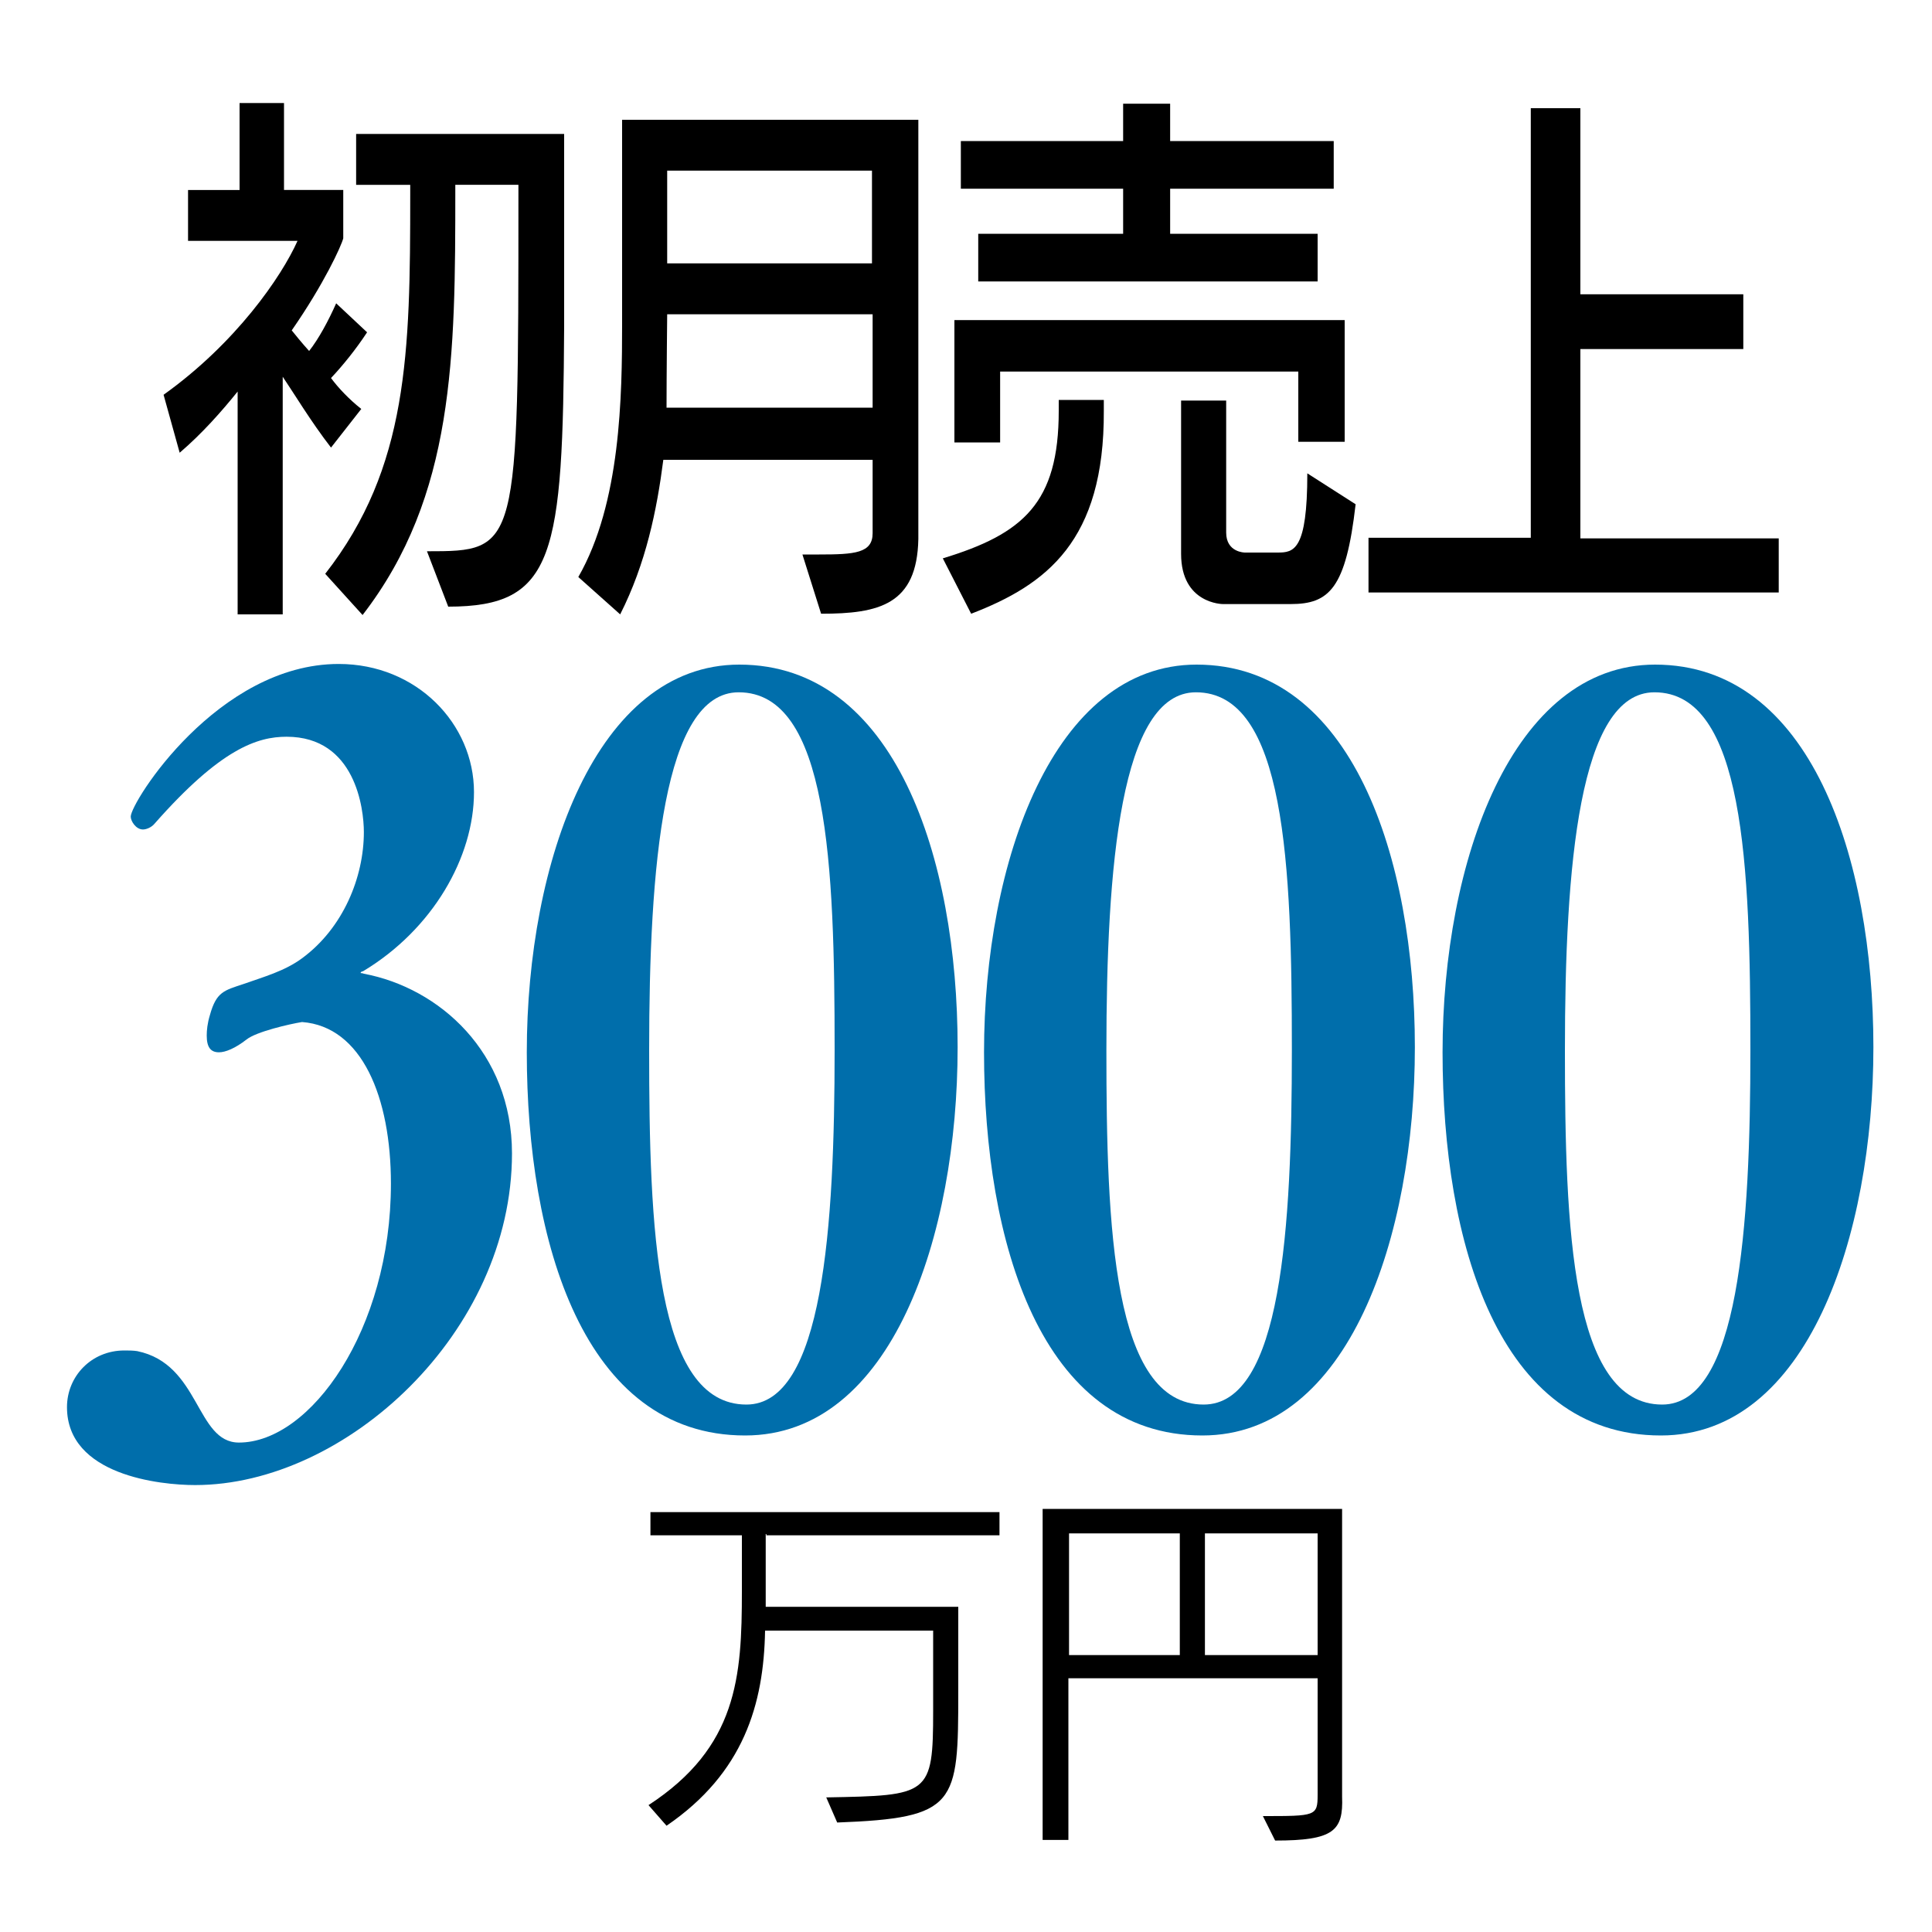
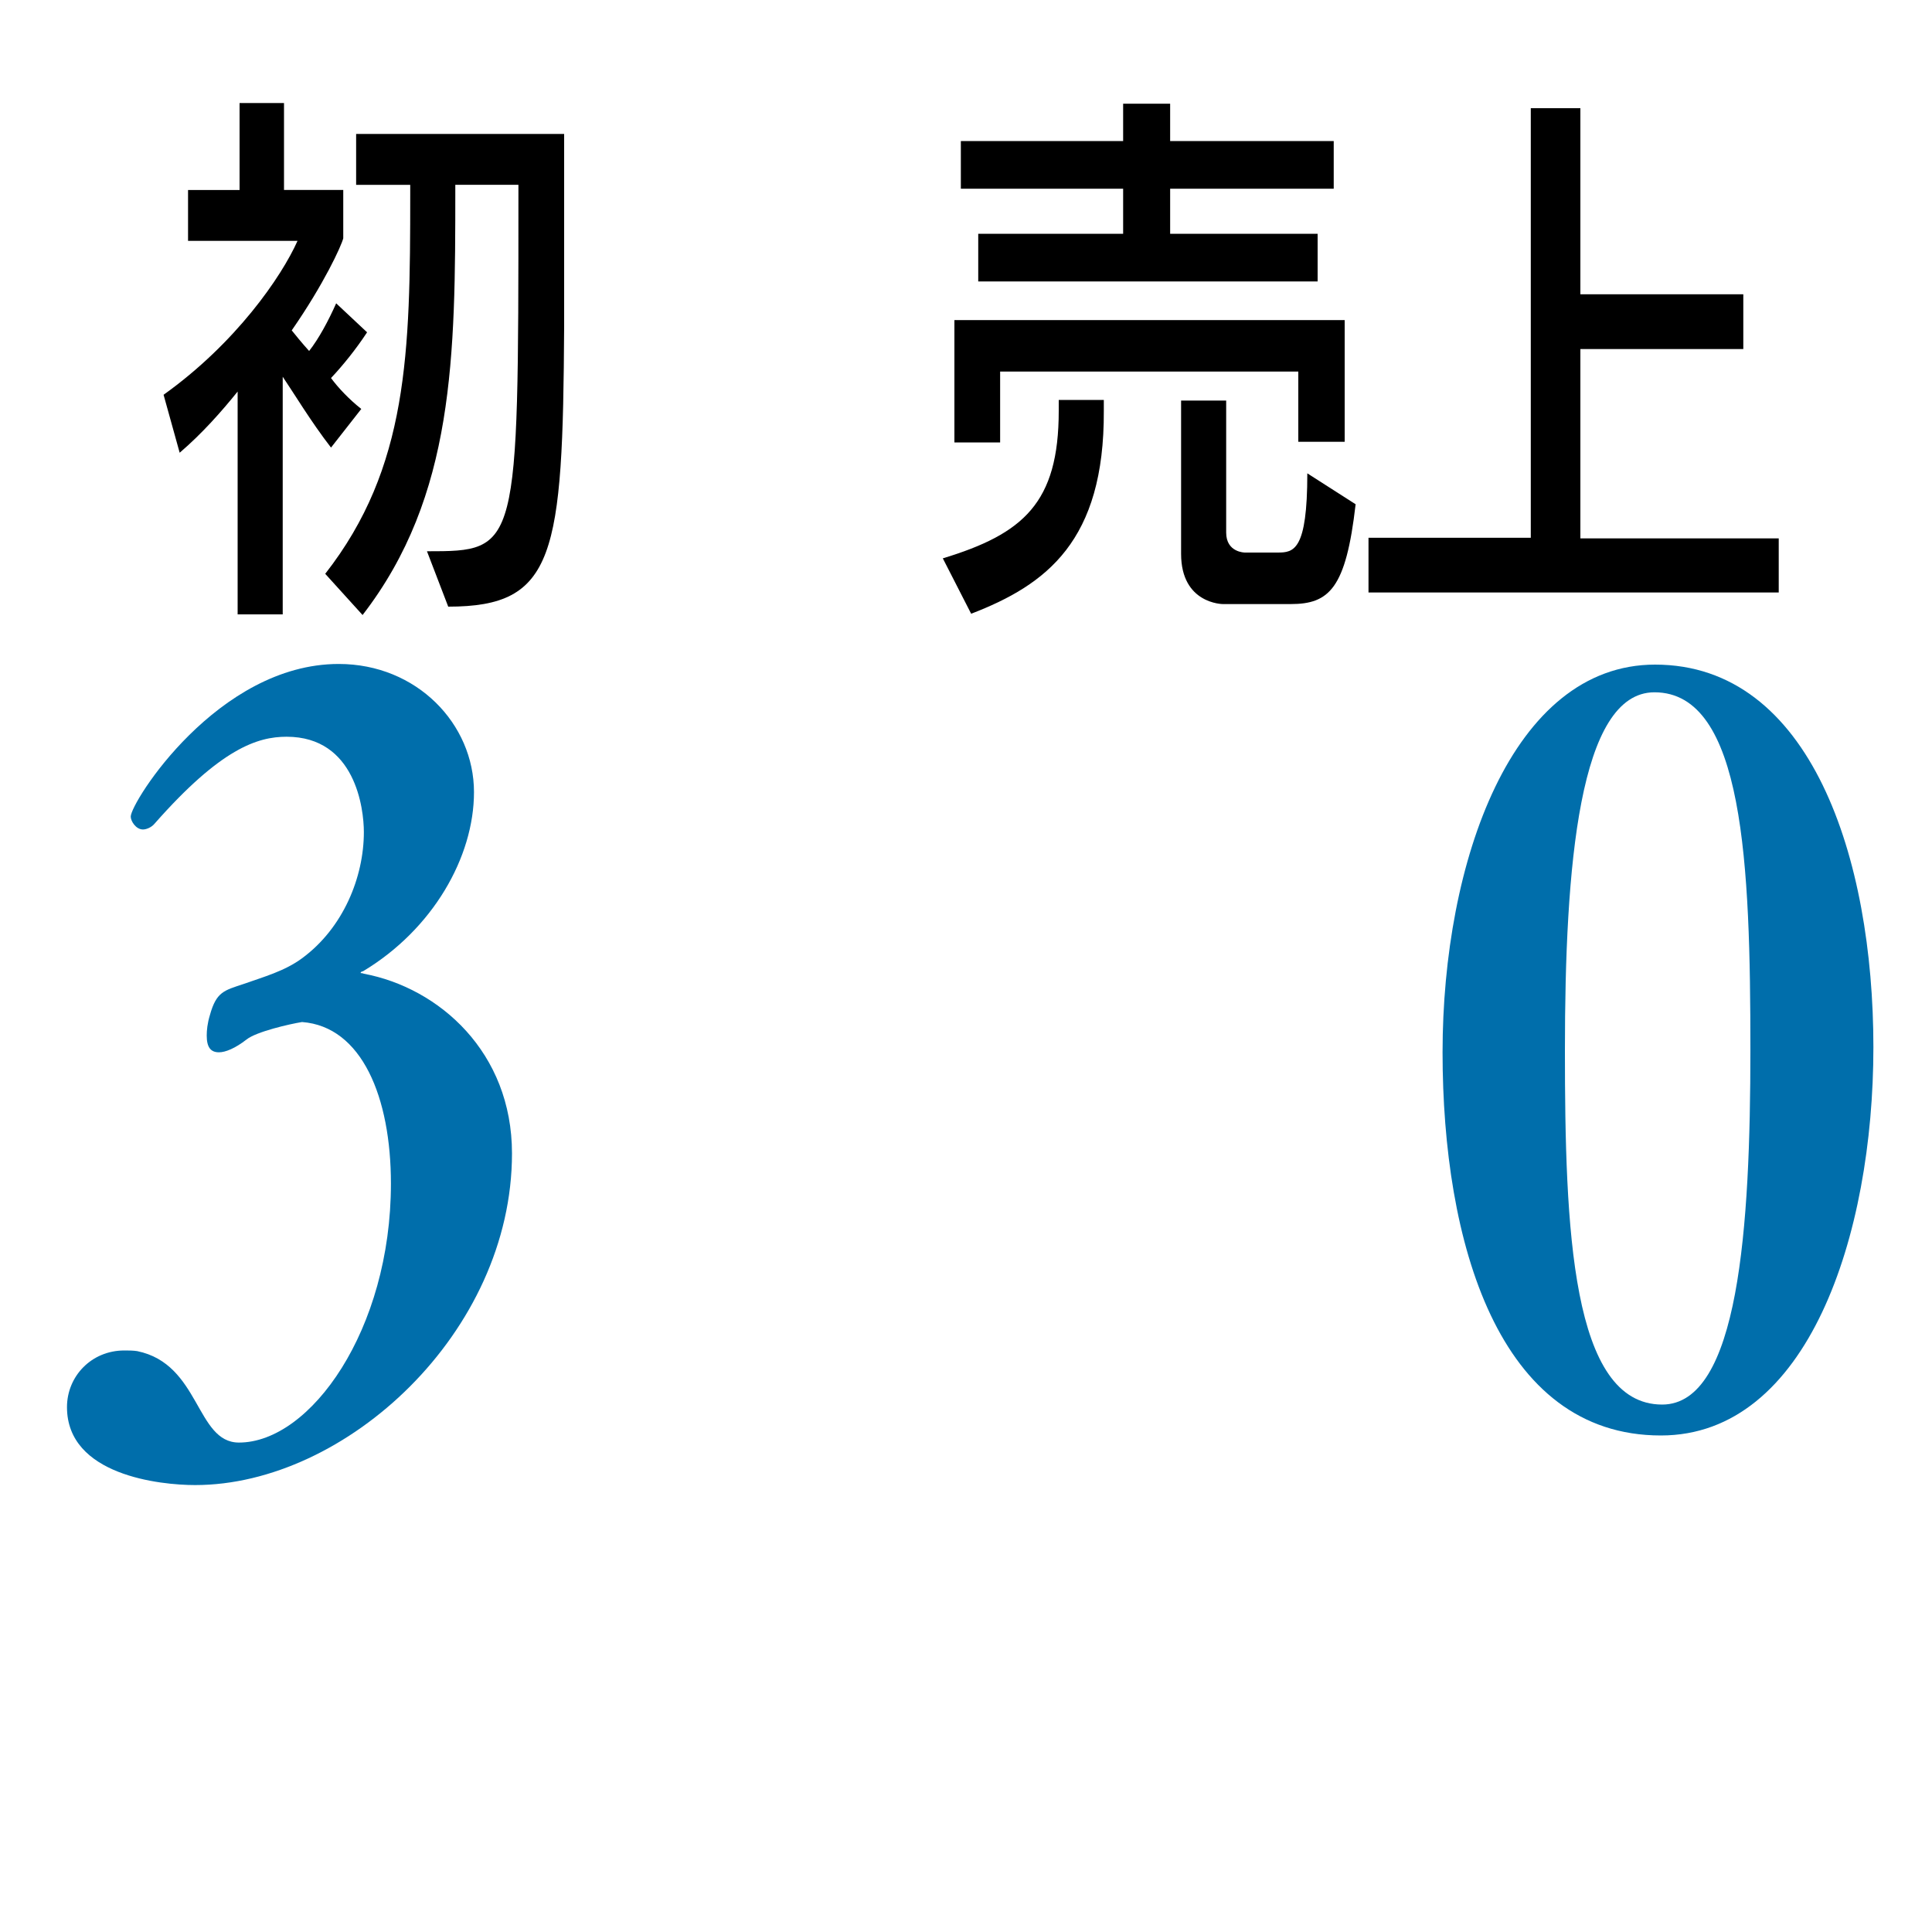
<svg xmlns="http://www.w3.org/2000/svg" version="1.1" id="レイヤー_1" x="0px" y="0px" viewBox="0 0 300 300" style="enable-background:new 0 0 300 300;" xml:space="preserve">
  <style type="text/css">
	.st0{fill:#006EAB;}
</style>
  <g>
    <g>
      <path d="M51.4,58.7c1.1,1.5,2.8,3.3,4.7,4.8l-4.7,6c-3.1-4-5.8-8.5-7.5-11v36.9h-7V60.8c-2.5,3.1-5.5,6.5-9,9.5l-2.5-9    C36.6,53.3,43.7,43,46.2,37.4H29.2v-7.9h8V16h6.9v13.5h9.2V37c-0.3,1.2-3,7.1-8,14.3c0.3,0.4,1.7,2.1,2.7,3.2    c1.5-1.9,3-4.7,4.2-7.4l4.8,4.5C55.3,54.2,53.2,56.8,51.4,58.7z M69.6,94.2l-3.3-8.6c14.2,0,14.2-0.1,14.2-55.2c0-0.6,0-1.1,0-1.7    h-9.8c0,0.2,0,0.6,0,0.8c0,25.8-0.1,47.5-14.4,66l-5.8-6.4c12.9-16.5,13.2-34.3,13.2-58.8c0-0.6,0-1,0-1.6h-8.4v-7.9h32.3    c0,2.7,0,5.2,0,7.6c0,8.5,0,15.8,0,22.3C87.4,86.3,86.2,94.2,69.6,94.2z" />
-       <path d="M127.5,95.3l-2.9-9.2c0.9,0,1.8,0,2.6,0c5.5,0,8.3-0.2,8.3-3.3V71.4h-32.5c-1,7.8-2.7,16.1-6.7,24l-6.5-5.8    c6.6-11.5,6.8-28.1,6.8-39.4V18.6h46v65.1C142.4,93.9,136.5,95.3,127.5,95.3z M135.4,48.8h-31.8c0,0-0.1,9.6-0.1,14.5h32V48.8    H135.4z M135.4,26.5h-31.8v14.4h31.8V26.5z" />
      <path d="M150.8,95.3l-4.4-8.6c12.5-3.8,18-8.6,18-22.9v-1.7h7v1.7C171.5,84,162.5,90.8,150.8,95.3z M201.6,68.7V57.7h-46.3v11    h-7.1v-19h60.6v18.9H201.6z M181.7,29.3v7h22.9v7.4h-52.7v-7.4h22.5v-7h-25.2v-7.4h25.2v-5.8h7.3v5.8h25.4v7.4H181.7z M200.4,93.8    h-10.5c0,0-6.5,0-6.5-7.8V62.2h7v20.5c0,3.1,2.9,3.1,2.9,3.1h4.7c0.1,0,0.3,0,0.4,0c2.5,0,4.6-0.3,4.6-12.3l7.5,4.8    C209,91.4,206.4,93.8,200.4,93.8z" />
      <path d="M212.5,92v-8.5h25.2V16.8h7.7v28.9h25.3v8.5h-25.3v29.4h30.8V92C276.2,92,212.5,92,212.5,92z" />
    </g>
  </g>
  <g>
    <path class="st0" d="M38.3,161.4c-1.8,1.4-3.3,2-4.3,2c-1.3,0-1.9-0.8-1.9-2.6c0-0.8,0.1-1.9,0.5-3.2c1-3.6,2.2-3.8,5.2-4.8   c3.1-1.1,6.4-2,9.1-4c6.4-4.7,9.6-12.6,9.6-19.6c0-3.6-1.3-14.8-12-14.8c-4.5,0-10.2,1.8-20.5,13.5c-0.5,0.6-1.3,0.9-1.8,0.9   c-1.1,0-1.9-1.3-1.9-2c0-2.2,13.5-23.7,32.3-23.7c12.1,0,21,9.3,21,19.9c0,10.1-6.4,21.3-17.2,27.8c-0.3,0.1-0.4,0.1-0.4,0.3   c0,0,0.3,0,0.5,0.1c11.7,2.2,23,12.2,23,27.9c0,27.8-25.8,51.5-49.2,51.5c-5.4,0-19.9-1.5-19.9-12.1c0-4.8,3.8-8.8,8.9-8.8   c0.6,0,1.4,0,2,0.1c9.8,2,9.1,14.2,15.8,14.2c11.1,0,23.6-17.5,23.6-40.2c0-13.4-4.5-24.4-13.8-25.1C45,159,39.8,160.2,38.3,161.4z   " />
-     <path class="st0" d="M81.8,163.4c0-29.6,10.8-60.2,33-60.2c24.2,0,33.9,30.1,33.9,59.4s-10.2,60.3-33,60.3   C90.6,222.9,81.8,192.8,81.8,163.4z M129.6,163c0-28.7-1-55.5-14.9-55.5c-11.7,0-13.9,27-13.9,55.6c0,27.6,1,55,15.1,55   C127.8,218.1,129.6,190.6,129.6,163z" />
-     <path class="st0" d="M152.8,163.4c0-29.6,10.8-60.2,33-60.2c24.2,0,33.9,30.1,33.9,59.4s-10.2,60.3-33,60.3   C161.6,222.9,152.8,192.8,152.8,163.4z M200.6,163c0-28.7-1-55.5-14.9-55.5c-11.7,0-13.9,27-13.9,55.6c0,27.6,1,55,15.1,55   C199,218.1,200.6,190.6,200.6,163z" />
    <path class="st0" d="M224,163.4c0-29.6,10.8-60.2,33-60.2c24.2,0,33.9,30.1,33.9,59.4s-10.2,60.3-33,60.3   C232.6,222.9,224,192.8,224,163.4z M271.8,163c0-28.7-1-55.5-14.9-55.5c-11.7,0-13.9,27-13.9,55.6c0,27.6,1,55,15.1,55   C270,218.1,271.8,190.6,271.8,163z" />
  </g>
  <g>
    <g>
-       <path d="M118.9,238.2c0,2.1,0,11.3,0,11.3h29.9V262c0,0.3,0,0.4,0,0.7c0,17.5-0.2,19.6-18.8,20.3l-1.7-3.9    c16-0.3,16.6-0.3,16.6-13.5c0-1.1,0-2.2,0-3.6v-8.8h-26.1c-0.2,11.4-3.3,22.1-15.3,30.3l-2.8-3.2c13.8-9,14.5-19.9,14.5-33.2    c0-1.4,0-3.1,0-4.4c0,0,0-2.2,0-4.3h-14.2v-3.6h54.2v3.6h-36.2V238.2z" />
-       <path d="M198,285.8l-1.9-3.8c8.2,0,8.5,0,8.5-3.3v-18.1h-38.7v25.1h-4v-51.4h46.5V279C208.6,284.3,207.1,285.8,198,285.8z     M183.3,238.1H166v18.9h17.2V238.1z M204.6,238.1h-17.5v18.9h17.5V238.1z" />
-     </g>
+       </g>
  </g>
</svg>